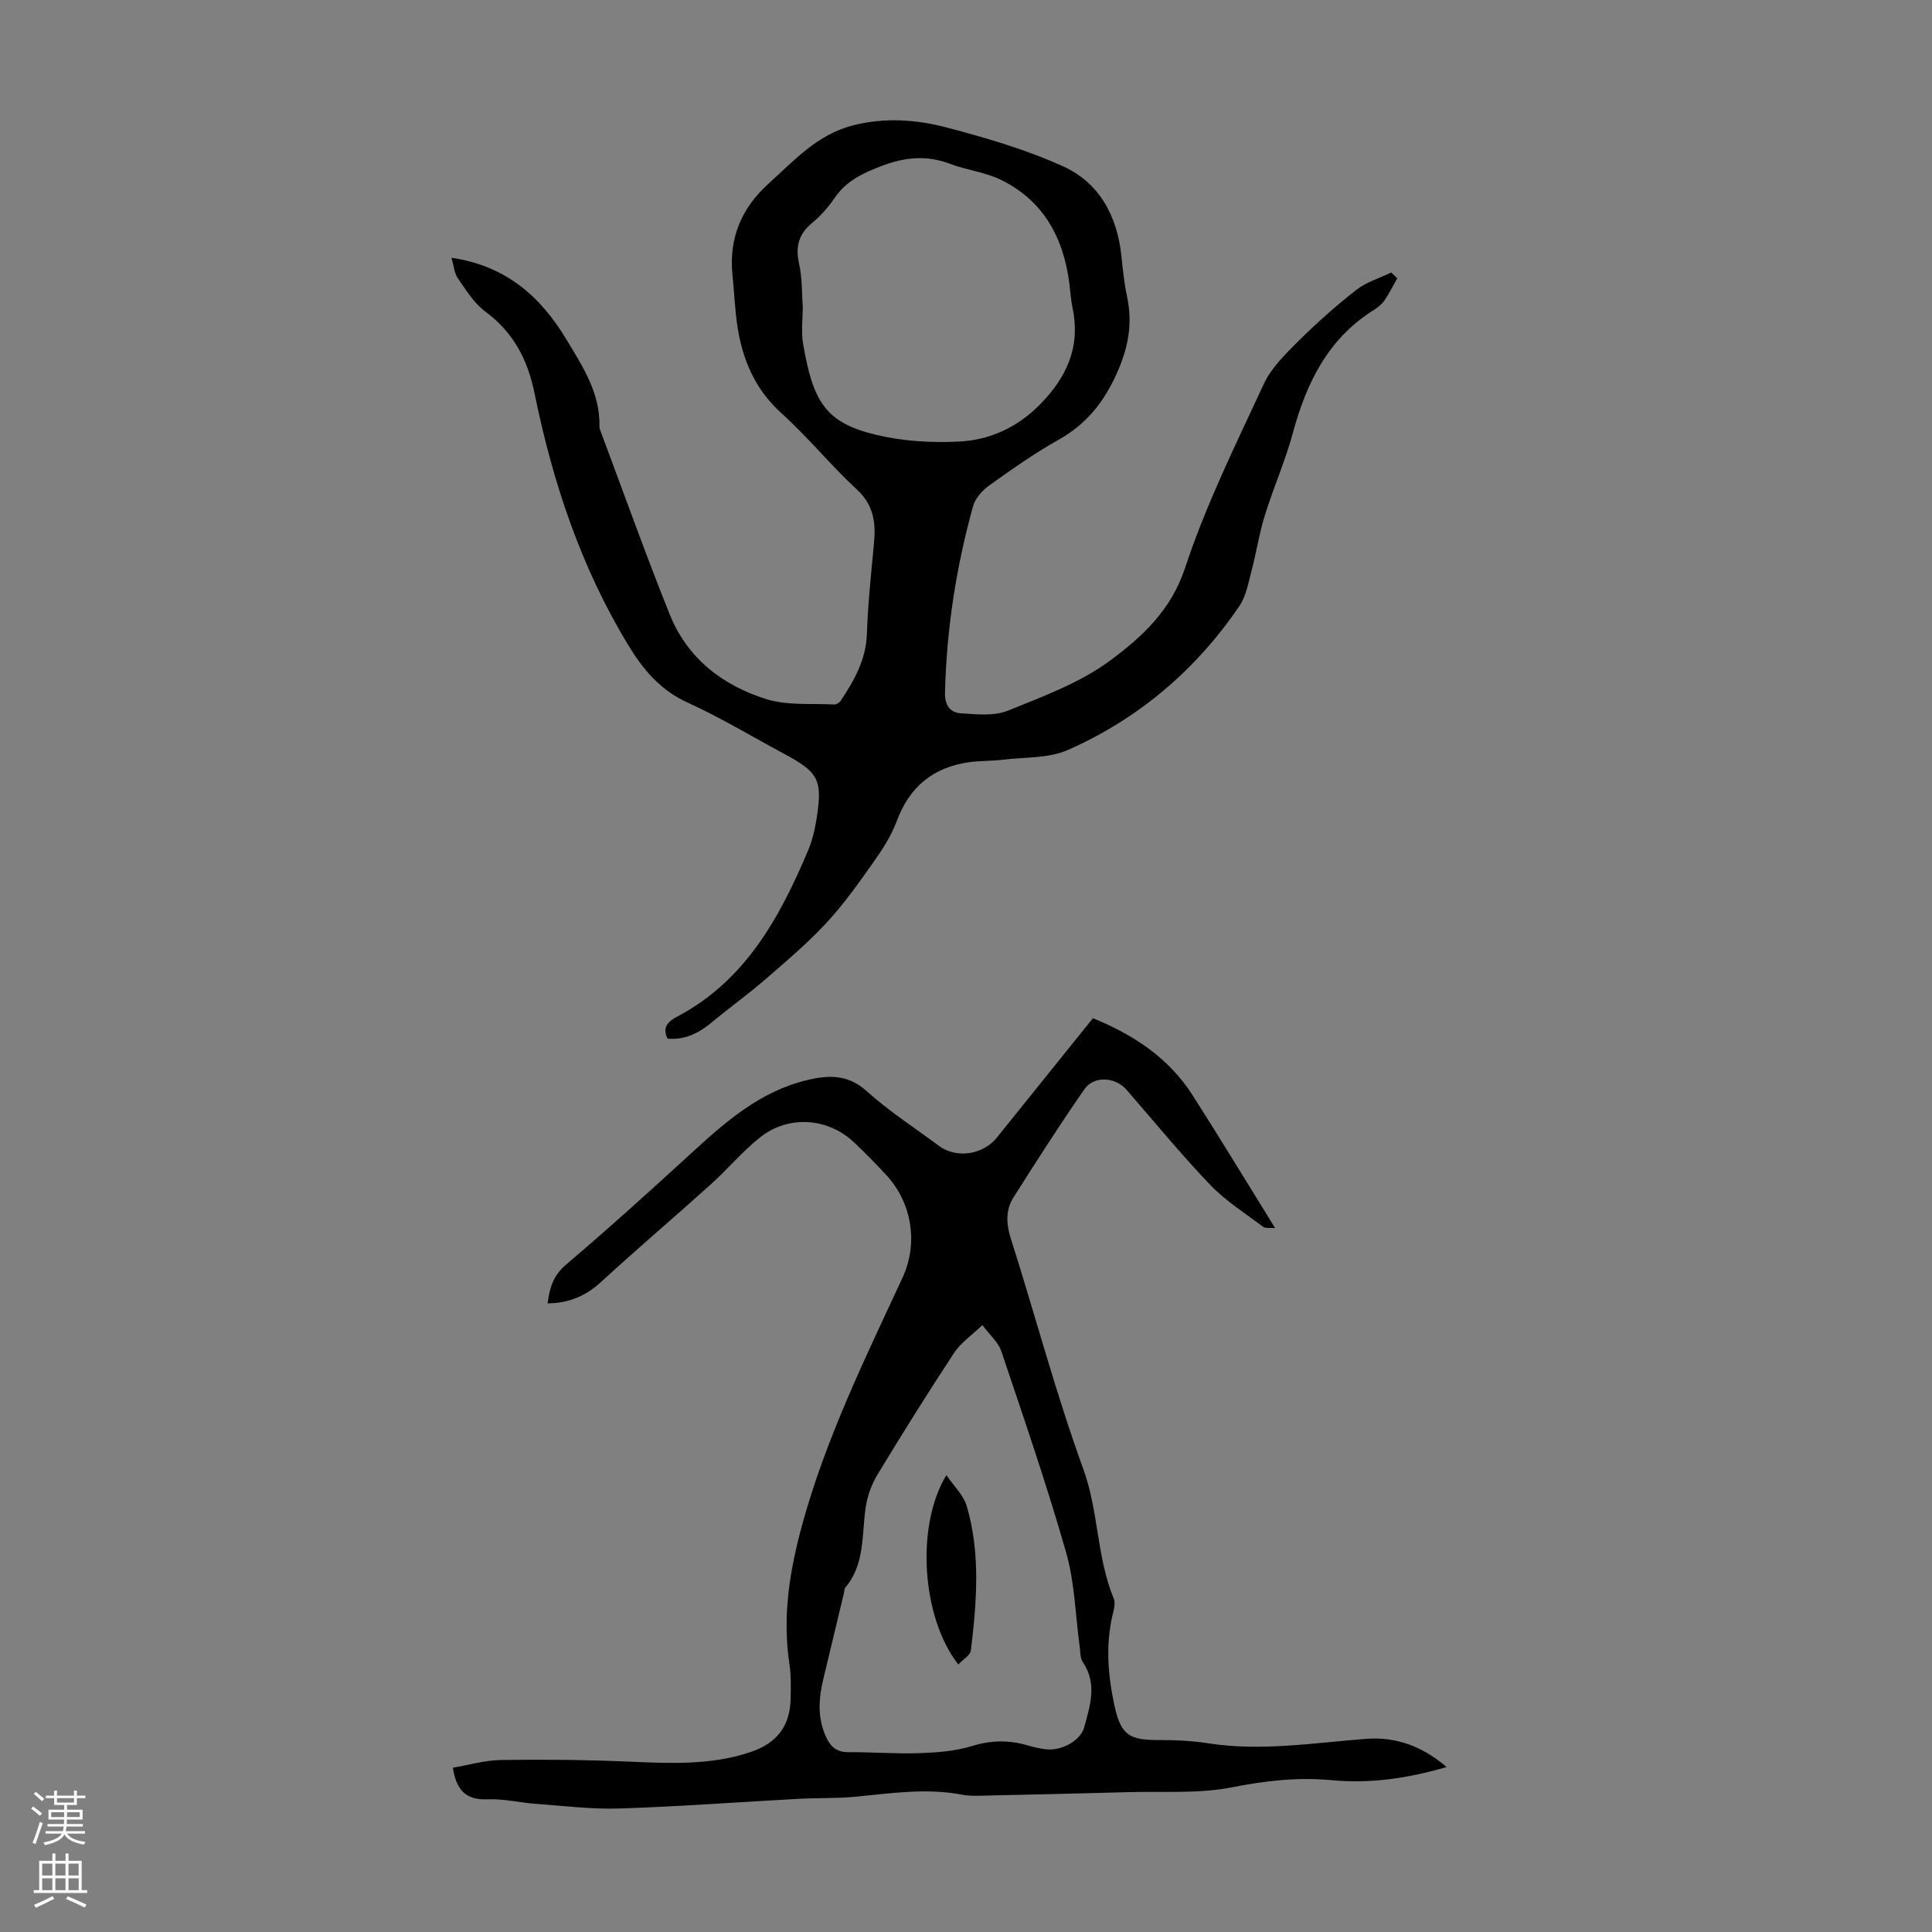
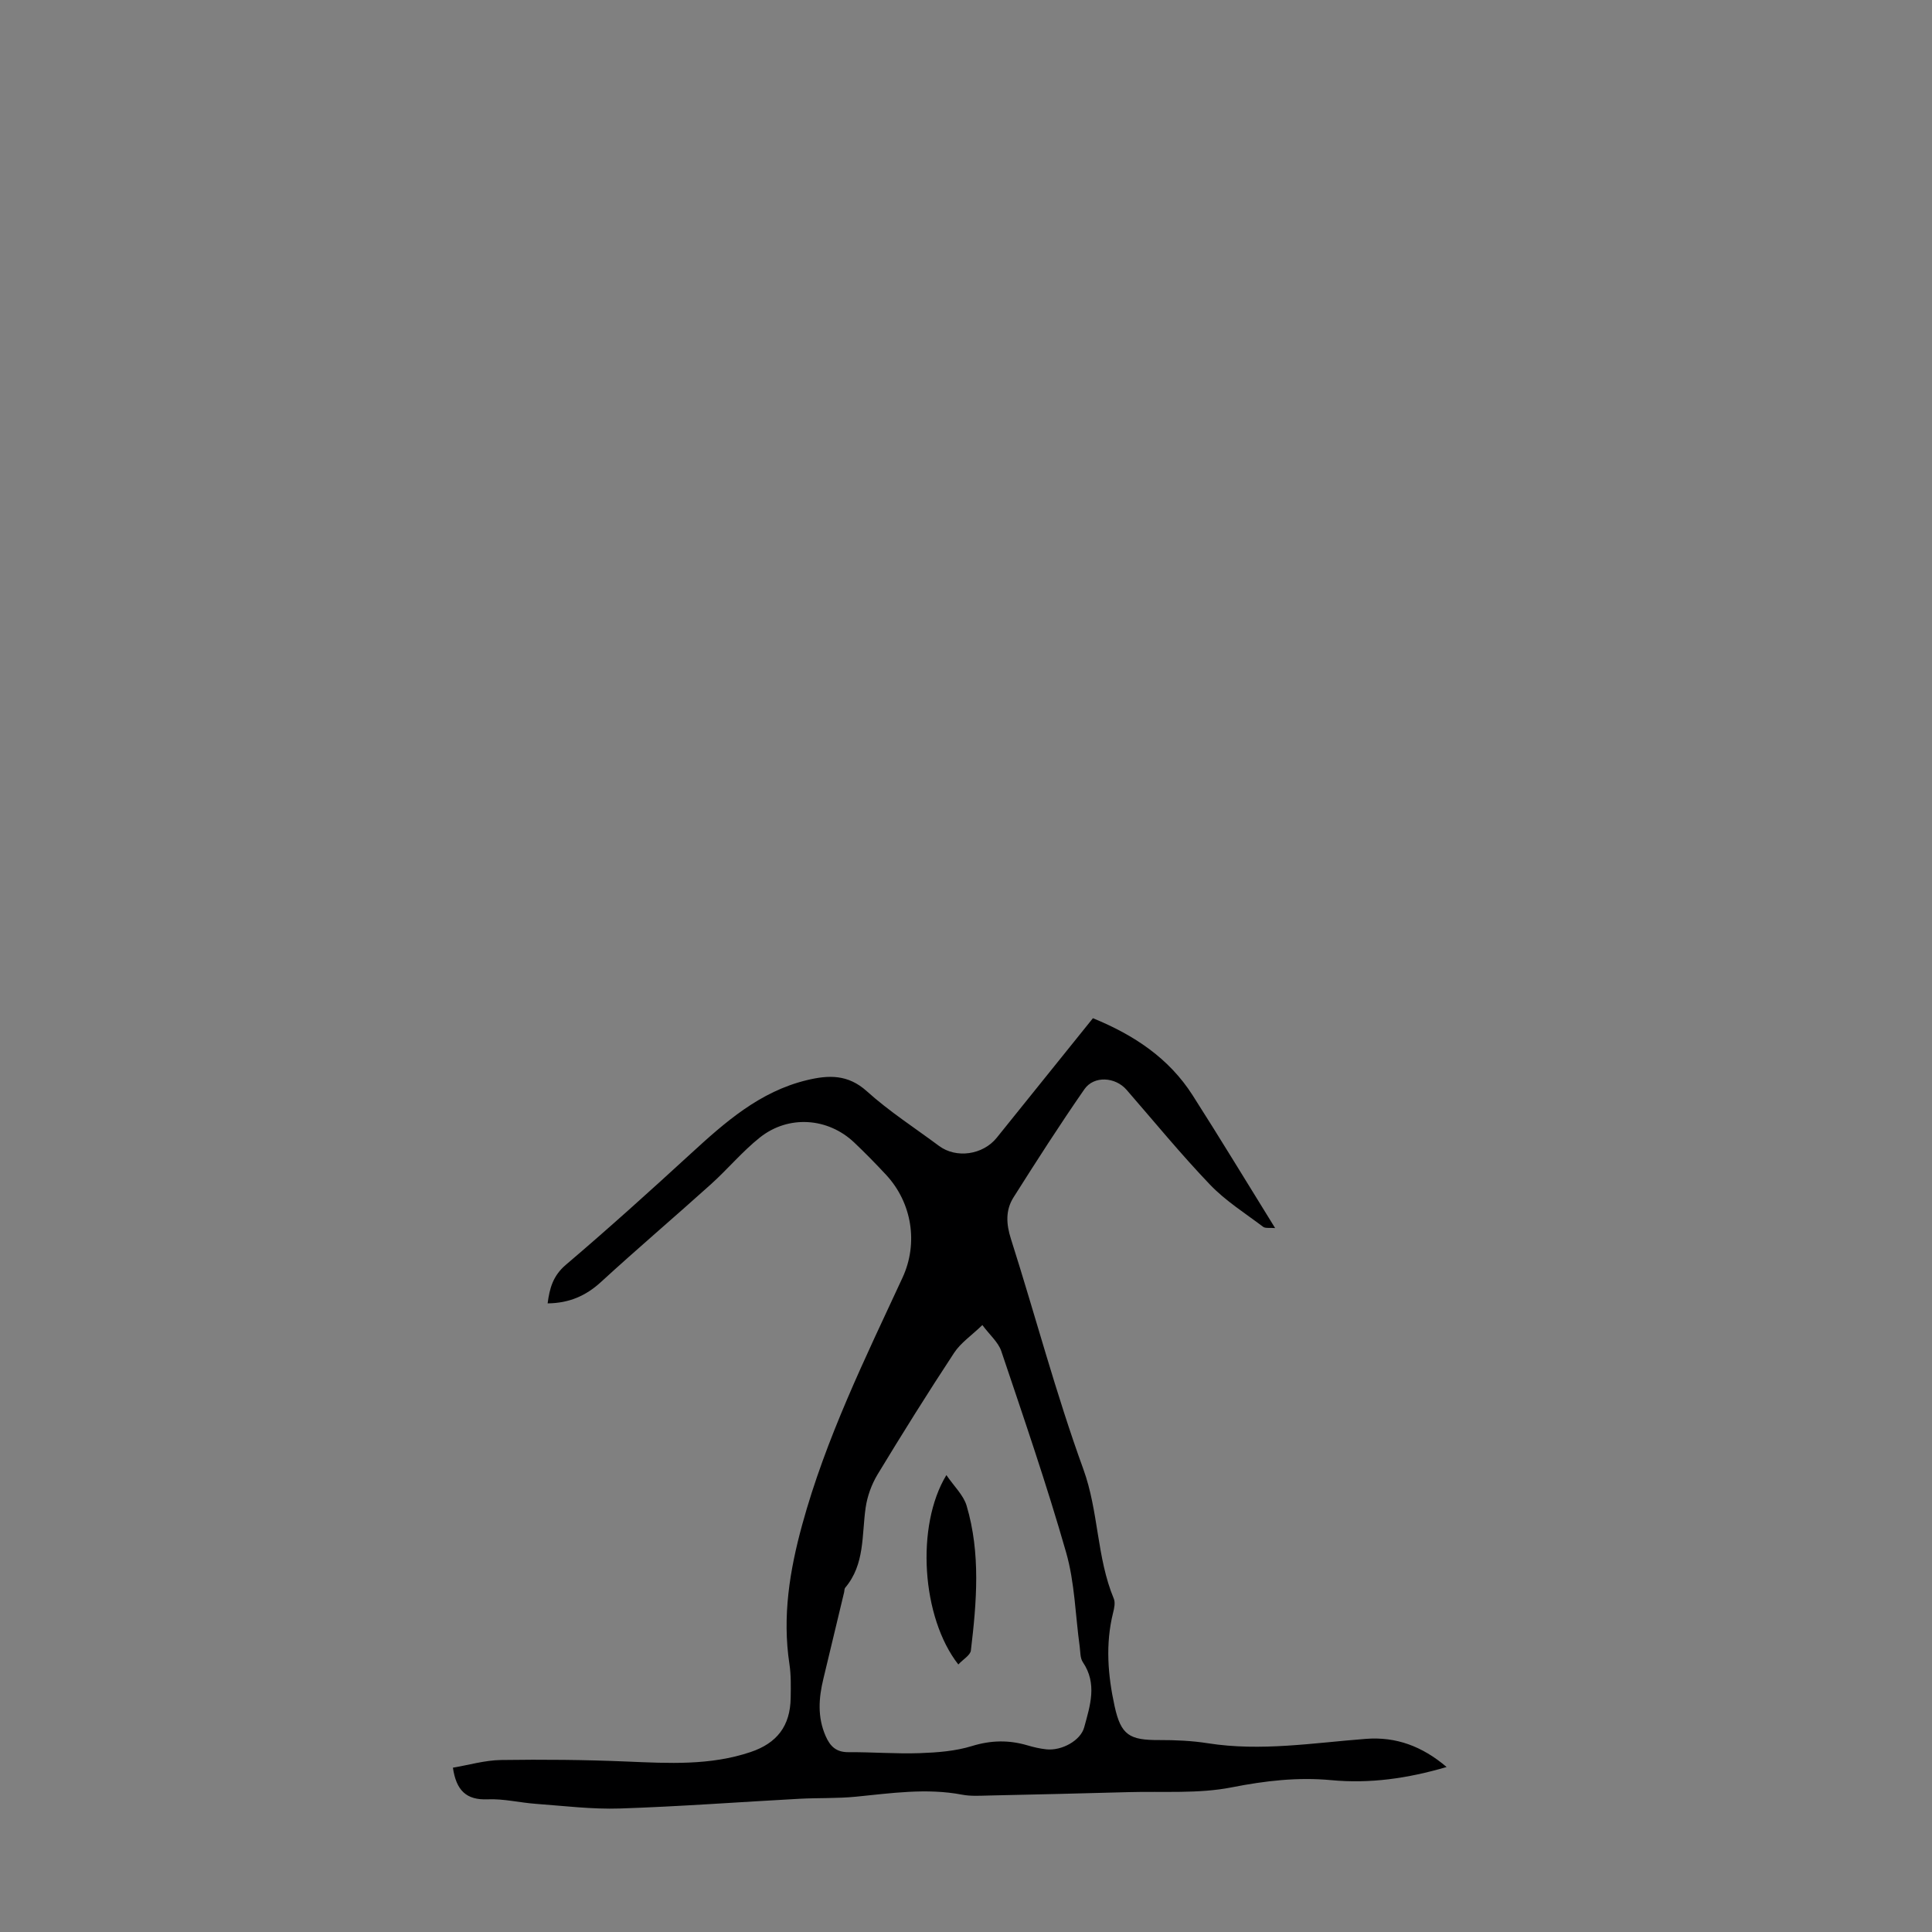
<svg xmlns="http://www.w3.org/2000/svg" enable-background="new 0 0 400 400" viewBox="0 0 400 400">
  <rect x="0" y="0" width="400" height="400" fill="#808080" stroke="none" />
  <g fill="#000001">
-     <path d="m93.48 53.37c11.31 1.67 18.41 8.02 23.72 16.8 3.4 5.64 7.1 11.19 6.91 18.2-.01.22.07.44.14.65 4.78 12.75 9.35 25.59 14.42 38.22 3.65 9.08 10.99 14.72 20.07 17.53 4.36 1.35 9.29.83 13.97 1.09.44.02 1.08-.38 1.34-.77 2.8-4.21 5.25-8.48 5.43-13.82.21-6.23.87-12.45 1.46-18.67.41-4.28.02-7.97-3.51-11.23-5.42-5-10.1-10.82-15.57-15.75-6.19-5.57-8.67-12.55-9.49-20.45-.29-2.78-.45-5.58-.73-8.36-.74-7.55 1.89-13.73 7.47-18.78 5.29-4.78 10.08-10.16 17.44-12.06 6.63-1.71 13.22-1.22 19.58.46 8.15 2.15 16.36 4.55 24.01 8.03 7.5 3.41 11.18 10.31 12.04 18.57.29 2.78.56 5.58 1.15 8.31 1.22 5.67.27 10.71-2.17 16.1-2.72 6-6.34 10.44-12.05 13.64-4.96 2.78-9.64 6.1-14.28 9.41-1.43 1.02-2.9 2.65-3.36 4.28-3.51 12.65-5.51 25.55-5.82 38.71-.06 2.51 1.09 4.06 3.25 4.2 3.25.21 6.88.62 9.75-.54 7.34-2.96 15.04-5.8 21.29-10.45 6.49-4.82 12.51-10.31 15.41-19.09 4.31-13.08 10.5-25.57 16.31-38.11 1.55-3.33 4.44-6.16 7.11-8.82 3.8-3.77 7.83-7.36 12.05-10.66 2.08-1.62 4.8-2.42 7.23-3.59.41.4.82.8 1.23 1.2-.88 1.54-1.66 3.15-2.66 4.61-.56.8-1.41 1.46-2.25 1.99-9.43 5.93-13.88 15.03-16.69 25.39-1.57 5.8-4.03 11.36-5.82 17.12-1.15 3.69-1.72 7.56-2.71 11.31-.68 2.54-1.13 5.35-2.56 7.44-9 13.25-20.88 23.33-35.49 29.79-4.01 1.77-8.95 1.47-13.47 2.02-2.32.28-4.69.2-7.01.52-7.42 1.05-12.33 5.08-14.97 12.22-1.14 3.09-3.03 5.96-4.95 8.67-3.03 4.29-6.1 8.62-9.67 12.45-3.92 4.21-8.35 7.96-12.72 11.74-3.54 3.06-7.36 5.79-10.96 8.79-2.68 2.23-5.56 3.67-9.14 3.36-1.21-2.41.22-3.62 2-4.56 14.06-7.43 21.15-20.38 27.04-34.25.86-2.04 1.41-4.26 1.77-6.45 1.34-8.33.54-9.85-6.78-13.77-6.6-3.54-13.04-7.44-19.84-10.53-5.64-2.56-9.19-6.77-12.26-11.81-9.85-16.16-15.71-33.82-19.46-52.2-1.44-7.08-4.4-12.68-10.25-17.01-2.33-1.72-3.96-4.45-5.67-6.89-.69-.98-.77-2.44-1.28-4.2zm72.72 10.02c0 2.8-.35 5.32.06 7.71 2.06 12.08 4.62 16.44 15.22 18.95 5.55 1.31 11.5 1.67 17.21 1.36 6.2-.33 11.84-2.88 16.42-7.46 5.62-5.61 8.67-12 6.96-20.12-.34-1.64-.45-3.32-.65-4.99-1.18-9.45-5.25-17.15-14-21.52-3.34-1.67-7.28-2.09-10.81-3.43-4.78-1.81-9.3-1.34-13.97.43-3.83 1.45-7.37 3.05-9.8 6.61-1.31 1.92-2.91 3.75-4.7 5.23-2.86 2.35-3.49 5-2.67 8.55.64 2.91.52 6.01.73 8.68z" />
    <path d="m226.28 210.81c8.59 3.51 15.76 8.32 20.63 15.94 5.71 8.93 11.2 18.01 17.09 27.51-1.17-.1-2.02.09-2.48-.26-3.73-2.82-7.77-5.36-10.98-8.71-6.03-6.3-11.57-13.07-17.3-19.66-2.31-2.66-6.74-2.98-8.73-.11-5.09 7.33-9.9 14.84-14.67 22.38-1.68 2.66-1.53 5.51-.53 8.63 5.05 15.86 9.3 32.01 14.98 47.63 3.2 8.81 2.74 18.25 6.31 26.83.34.82.09 1.99-.15 2.93-1.61 6.47-1.08 12.93.31 19.3 1.32 6.04 3.08 7.07 9.27 7.04 3.34-.01 6.73.14 10.03.66 11 1.73 21.86-.08 32.77-.91 6.2-.47 11.61 1.52 16.68 5.83-8.09 2.37-15.85 3.48-23.91 2.72-6.92-.65-13.68.13-20.58 1.49s-14.19.79-21.31.99c-9.61.27-19.22.49-28.84.7-1.89.04-3.84.18-5.67-.17-7.39-1.41-14.69-.3-22.03.42-3.88.38-7.81.22-11.7.43-12.38.67-24.74 1.6-37.12 2.01-5.77.19-11.58-.54-17.36-.96-3.34-.24-6.69-1.08-10.01-.94-4.46.19-6.52-1.86-7.21-6.55 3.28-.55 6.62-1.54 9.96-1.59 8.7-.13 17.41-.05 26.1.32 8.63.36 17.21.85 25.58-1.97 5.46-1.84 8.2-5.39 8.29-11.19.04-2.35.09-4.73-.26-7.04-1.49-9.84.04-19.32 2.64-28.81 4.9-17.9 13.03-34.46 20.78-51.18 3.28-7.08 1.99-15.48-3.41-21.29-2.13-2.29-4.33-4.54-6.6-6.69-5.43-5.15-13.6-5.75-19.53-1.03-3.63 2.89-6.64 6.53-10.1 9.65-7.55 6.8-15.3 13.39-22.79 20.26-3.13 2.87-6.59 4.38-11.05 4.43.41-3.12 1.1-5.72 3.79-8 8.77-7.46 17.33-15.18 25.82-22.97 7.13-6.54 14.31-12.9 24.08-15.25 4.48-1.08 8.49-1.23 12.41 2.31 4.61 4.16 9.91 7.57 14.92 11.3 3.58 2.67 9.11 1.87 11.97-1.69 6.58-8.16 13.16-16.35 19.91-24.74zm-22.89 63.53c-2.26 2.18-4.49 3.68-5.85 5.75-5.45 8.28-10.71 16.7-15.85 25.18-1.24 2.06-2.13 4.51-2.47 6.89-.82 5.69-.13 11.71-4.23 16.56-.19.23-.15.65-.23.97-1.43 5.96-2.85 11.93-4.29 17.89-.97 3.99-1.25 7.9.46 11.83.95 2.18 2.21 3.38 4.75 3.36 4.92-.03 9.85.37 14.76.2 3.62-.13 7.36-.41 10.79-1.47 3.93-1.21 7.62-1.28 11.47-.15 1.28.38 2.6.69 3.93.83 3.2.34 7.1-1.82 7.84-4.55 1.22-4.49 2.75-9.02-.28-13.5-.57-.84-.5-2.12-.65-3.22-.9-6.51-1.02-13.24-2.81-19.49-4.02-14.05-8.78-27.88-13.44-41.73-.65-1.85-2.4-3.32-3.9-5.35z" />
    <path d="m198.41 344.61c-7.6-9.69-8.87-28.69-2.47-39.21 1.59 2.34 3.54 4.15 4.19 6.35 2.92 9.86 2.08 19.94.88 29.97-.12.98-1.58 1.8-2.6 2.89z" />
  </g>
-   <path d="m6.44 374.46.42-.45c.65.47 1.27.95 1.85 1.44l-.45.49c-.65-.56-1.25-1.06-1.82-1.48m.93 7.33-.63-.26c.55-1.36 1.05-2.8 1.52-4.33.19.1.38.19.59.27-.46 1.29-.95 2.73-1.48 4.32m-.38-10.38.44-.42c.43.34 1.01.82 1.74 1.44l-.49.49c-.53-.51-1.09-1.01-1.69-1.51m2.5.35h1.72v-1.04h.59v1.04h3.52v-1.04h.59v1.04h1.75v.53h-1.75v1.42h-2.03v.97h3.22v2.03h-3.24c0 .35-.01.66-.03.93h3.32v.53h-3.37c-.03.27-.08.58-.15.94h3.96v.53h-3.71c.67.92 1.93 1.48 3.79 1.68-.13.24-.23.44-.29.59-2.13-.38-3.48-1.08-4.04-2.12-.43.97-1.77 1.72-4.03 2.23-.09-.19-.2-.37-.33-.55 2.1-.42 3.37-1.03 3.81-1.83h-3.36v-.53h3.58c.08-.29.13-.61.16-.94h-3.33v-.53h3.39c.02-.27.04-.58.04-.93h-3.23v-2.03h3.25v-.97h-2.07v-1.42h-1.73zm1.12 3.44v1h2.65c.01-.3.02-.44.01-.4v-.25-.35zm1.19-2h3.52v-.91h-3.52zm4.71 2h-2.63v.59c0 .15-.01.28-.01.4h2.64z" fill="#fbfafa" />
-   <path d="m13.56 383.74h.63v1.52h2.72v6.07h1.13v.6h-11.06v-.6h1.13v-6.07h2.73v-1.52h.63v1.52h2.1v-1.52zm-2.69 8.83.38.56c-1.24.63-2.53 1.25-3.85 1.85-.1-.21-.21-.42-.34-.63 1.36-.55 2.63-1.15 3.81-1.78m-2.13-4.27h2.1v-2.45h-2.1zm0 3.04h2.1v-2.46h-2.1zm2.72-3.04h2.1v-2.45h-2.1zm0 3.04h2.1v-2.46h-2.1zm6.07 3.6c-1.41-.71-2.7-1.3-3.86-1.78l.35-.56c1.45.62 2.75 1.19 3.88 1.72zm-1.25-9.09h-2.1v2.45h2.1zm-2.09 5.49h2.1v-2.46h-2.1z" fill="#fbfafa" />
</svg>